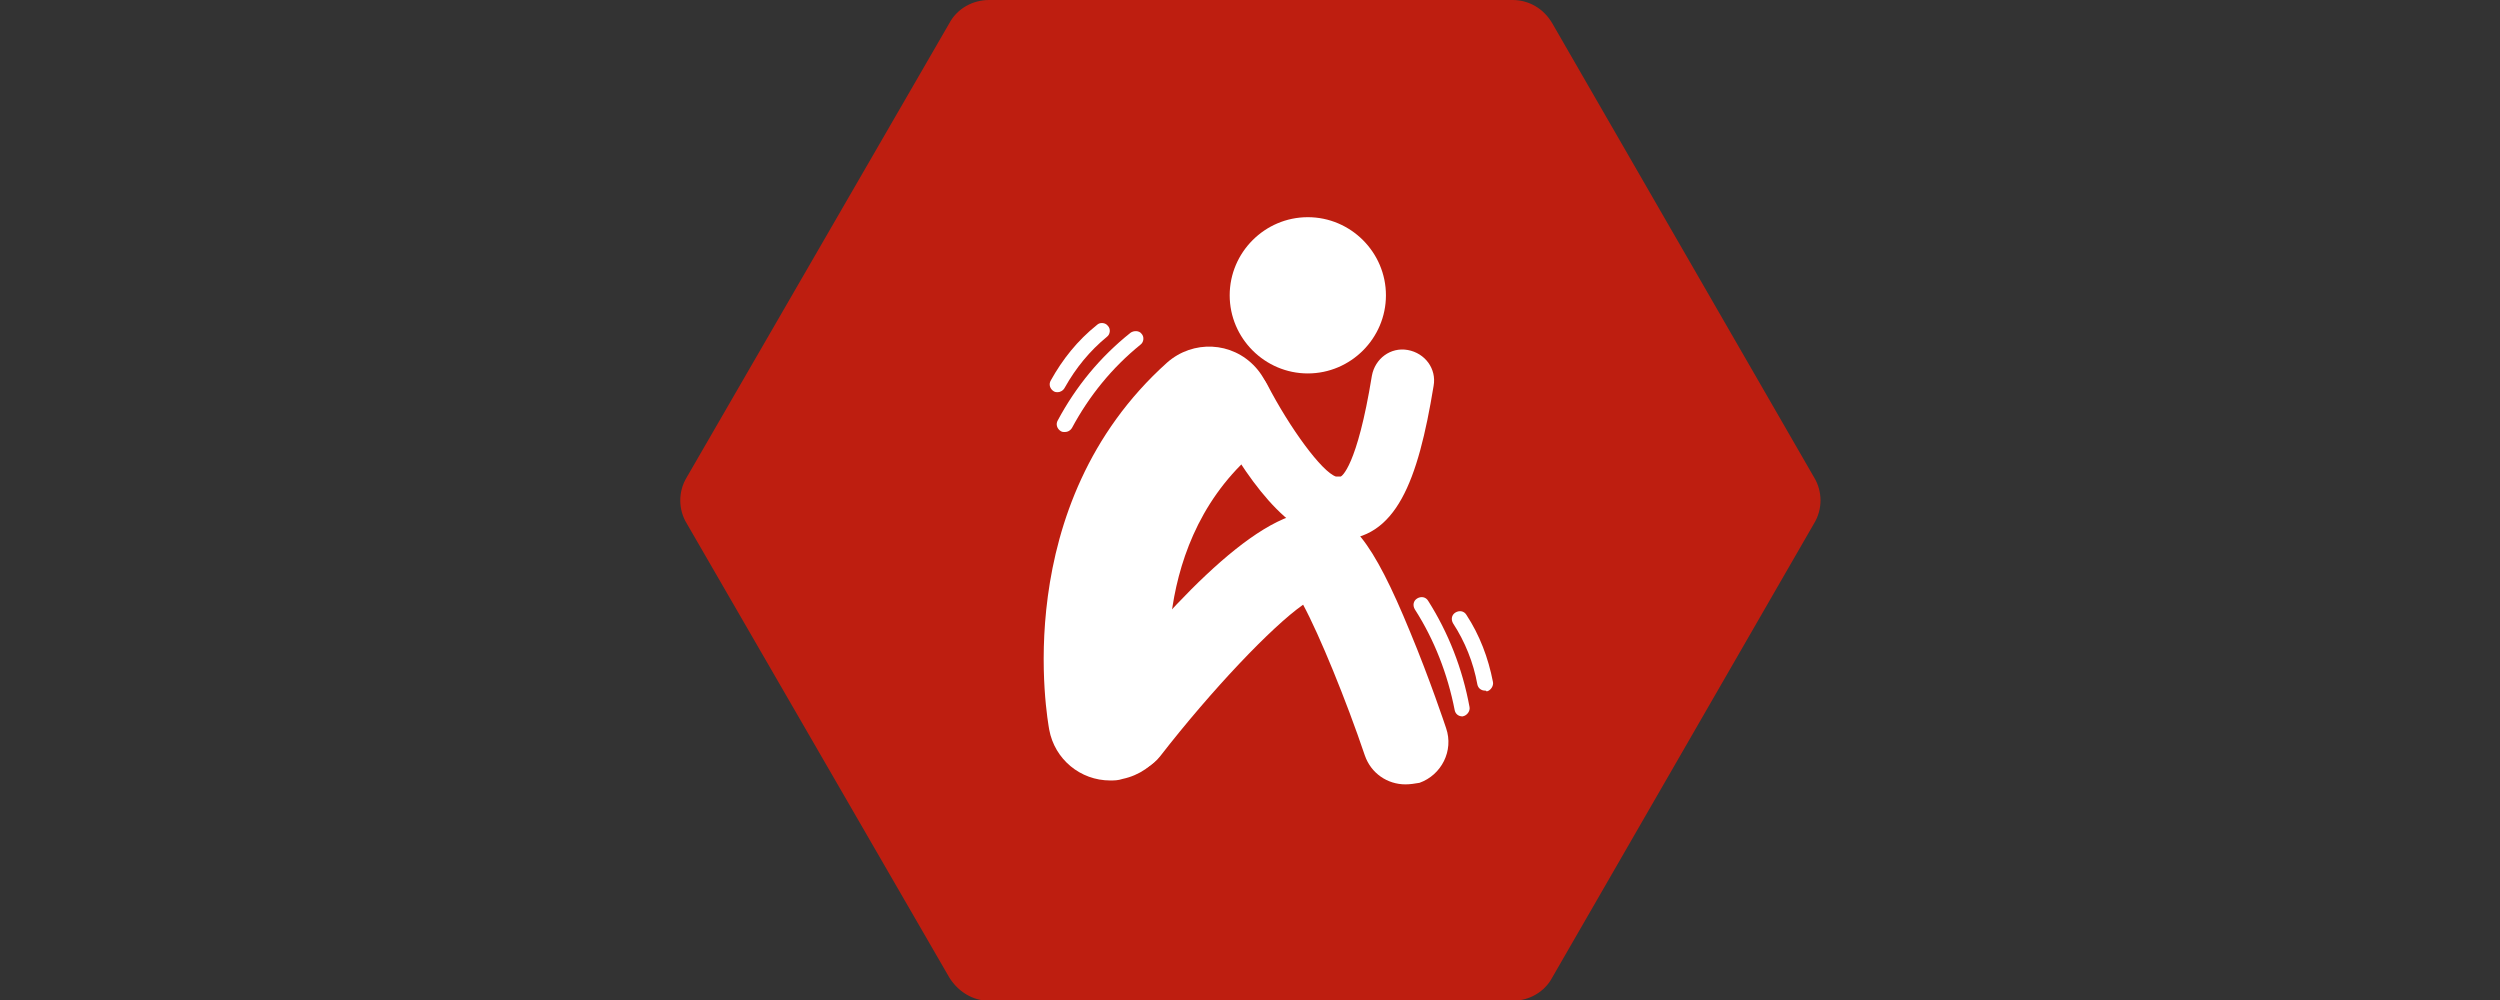
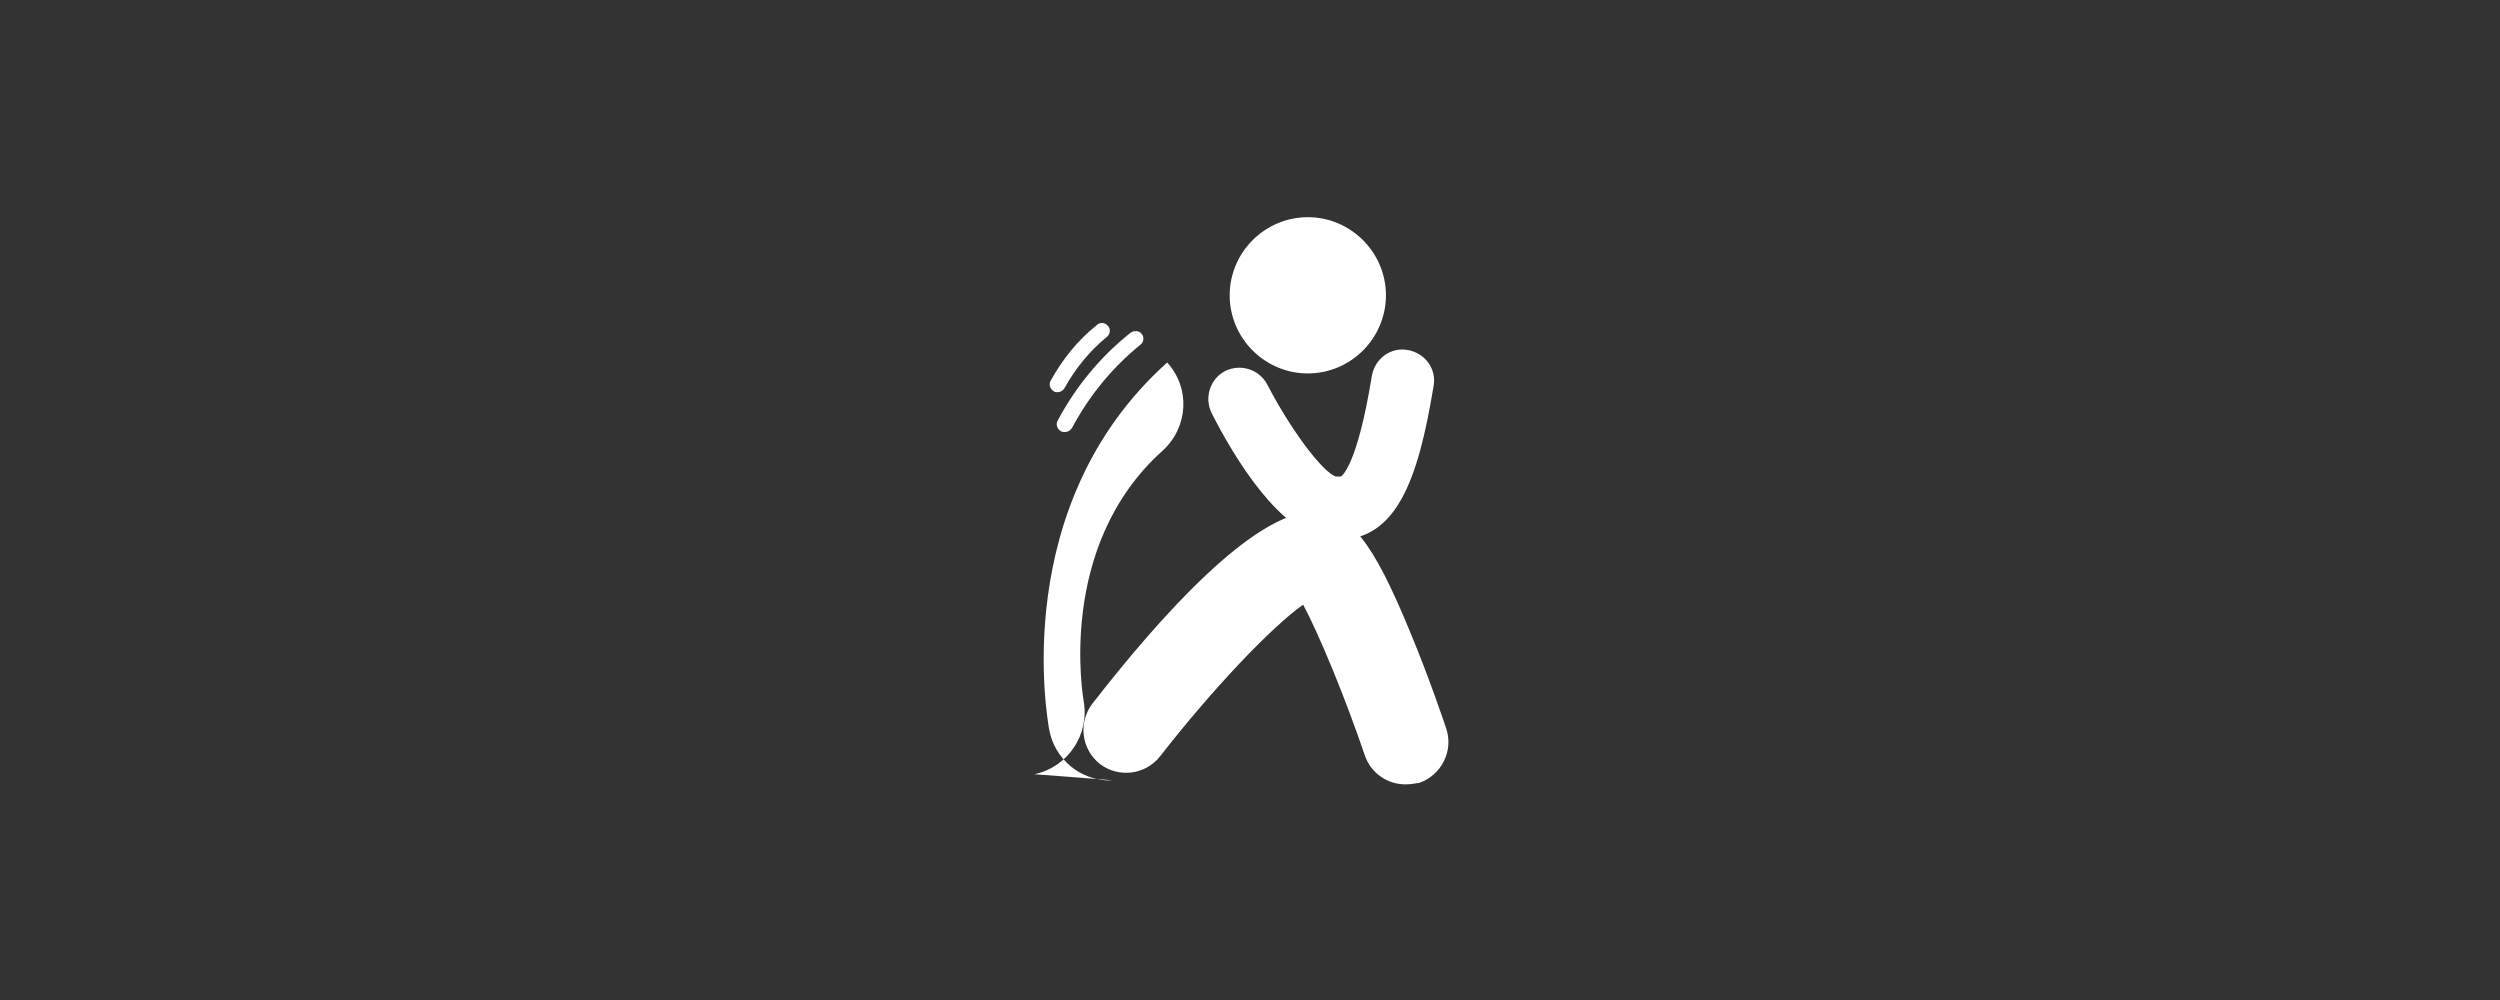
<svg xmlns="http://www.w3.org/2000/svg" version="1.1" id="Layer_1" x="0px" y="0px" viewBox="0 0 320 128" style="enable-background:new 0 0 320 128;" xml:space="preserve">
  <rect x="0" y="0" width="320" height="128" fill="#333333" stroke="none" />
  <style type="text/css">
	.st0{fill:#BE1E10;}
	.st1{fill:#FFFFFF;}
</style>
  <g>
-     <path class="st0" d="M193.6,0h-67c-2.1,0-4.1,1.1-5.1,3L87.9,61.1c-1.1,1.8-1.1,4.1,0,5.9l33.6,58.1c1.1,1.8,3,3,5.1,3h67   c2.1,0,4.1-1.1,5.1-3l33.5-58.1c1.1-1.8,1.1-4.1,0-5.9L198.7,3C197.6,1.1,195.7,0,193.6,0z" />
-   </g>
+     </g>
  <path class="st1" d="M179.9,100.4c-2.3,0-4.4-1.4-5.2-3.7c-2.4-7.1-5.8-15.4-7.9-19.3c-4,2.8-11.7,10.9-18.3,19.4  c-1.9,2.4-5.3,2.8-7.7,1c-2.4-1.9-2.8-5.3-1-7.7c8.7-11.2,20.7-24.6,28.4-24.6c4.5,0,7.5,3.7,12.3,15.4c2.5,6,4.5,12,4.6,12.3  c1,2.9-0.6,6-3.4,7C181.1,100.3,180.5,100.4,179.9,100.4z M168.6,76.4L168.6,76.4z" />
  <path class="st1" d="M177.4,37.8c0,5.5-4.5,10-10,10c-5.5,0-10-4.5-10-10s4.5-10,10-10C172.9,27.8,177.4,32.3,177.4,37.8z" />
-   <path class="st1" d="M142.1,99.9c-3.8,0-7.1-2.7-7.8-6.5c-0.2-1.2-5.3-28.7,15.1-47c3.3-2.9,8.3-2.7,11.3,0.6  c3,3.3,2.7,8.3-0.6,11.3c-13.7,12.3-10.1,31.8-10.1,32c0.8,4.3-2,8.5-6.3,9.4C143.1,99.9,142.6,99.9,142.1,99.9z" />
+   <path class="st1" d="M142.1,99.9c-3.8,0-7.1-2.7-7.8-6.5c-0.2-1.2-5.3-28.7,15.1-47c3,3.3,2.7,8.3-0.6,11.3c-13.7,12.3-10.1,31.8-10.1,32c0.8,4.3-2,8.5-6.3,9.4C143.1,99.9,142.6,99.9,142.1,99.9z" />
  <path class="st1" d="M136.3,55.3c-0.2,0-0.3,0-0.5-0.1c-0.5-0.3-0.7-0.9-0.4-1.4c2.3-4.3,5.4-8.1,9.3-11.2c0.4-0.3,1.1-0.3,1.4,0.1  c0.4,0.4,0.3,1.1-0.1,1.4c-3.7,3-6.6,6.6-8.8,10.7C137,55.1,136.7,55.3,136.3,55.3z" />
  <path class="st1" d="M135.4,50.2c-0.2,0-0.3,0-0.5-0.1c-0.5-0.3-0.7-0.9-0.4-1.4c1.5-2.7,3.4-5.1,5.9-7.1c0.4-0.4,1.1-0.3,1.4,0.1  c0.4,0.4,0.3,1.1-0.1,1.4c-2.2,1.8-4,4-5.4,6.5C136.1,50,135.7,50.2,135.4,50.2z" />
-   <path class="st1" d="M187.2,91.7c-0.5,0-0.9-0.3-1-0.8c-0.9-4.6-2.6-9-5.1-12.9c-0.3-0.5-0.2-1.1,0.3-1.4c0.5-0.3,1.1-0.2,1.4,0.3  c2.6,4.1,4.4,8.7,5.3,13.6C188.2,91,187.8,91.6,187.2,91.7C187.3,91.7,187.2,91.7,187.2,91.7z" />
-   <path class="st1" d="M190.1,88.4c-0.5,0-0.9-0.3-1-0.8c-0.5-2.8-1.6-5.5-3.1-7.8c-0.3-0.5-0.2-1.1,0.3-1.4c0.5-0.3,1.1-0.2,1.4,0.3  c1.7,2.6,2.8,5.5,3.4,8.6c0.1,0.5-0.3,1.1-0.8,1.2C190.2,88.4,190.2,88.4,190.1,88.4z" />
  <path class="st1" d="M171.2,69.1c-0.4,0-0.7,0-1.1-0.1c-6.2-0.6-12.1-10.4-15-16.1c-1-2-0.2-4.4,1.7-5.4c2-1,4.4-0.2,5.4,1.7  c2.9,5.6,7,11.2,8.8,11.8c0.5,0,0.6,0,0.6,0c0.1,0,2.1-1.2,4-12.9c0.4-2.2,2.4-3.7,4.6-3.3c2.2,0.4,3.7,2.4,3.3,4.6  C181.5,61.6,178.7,69.1,171.2,69.1z" />
</svg>